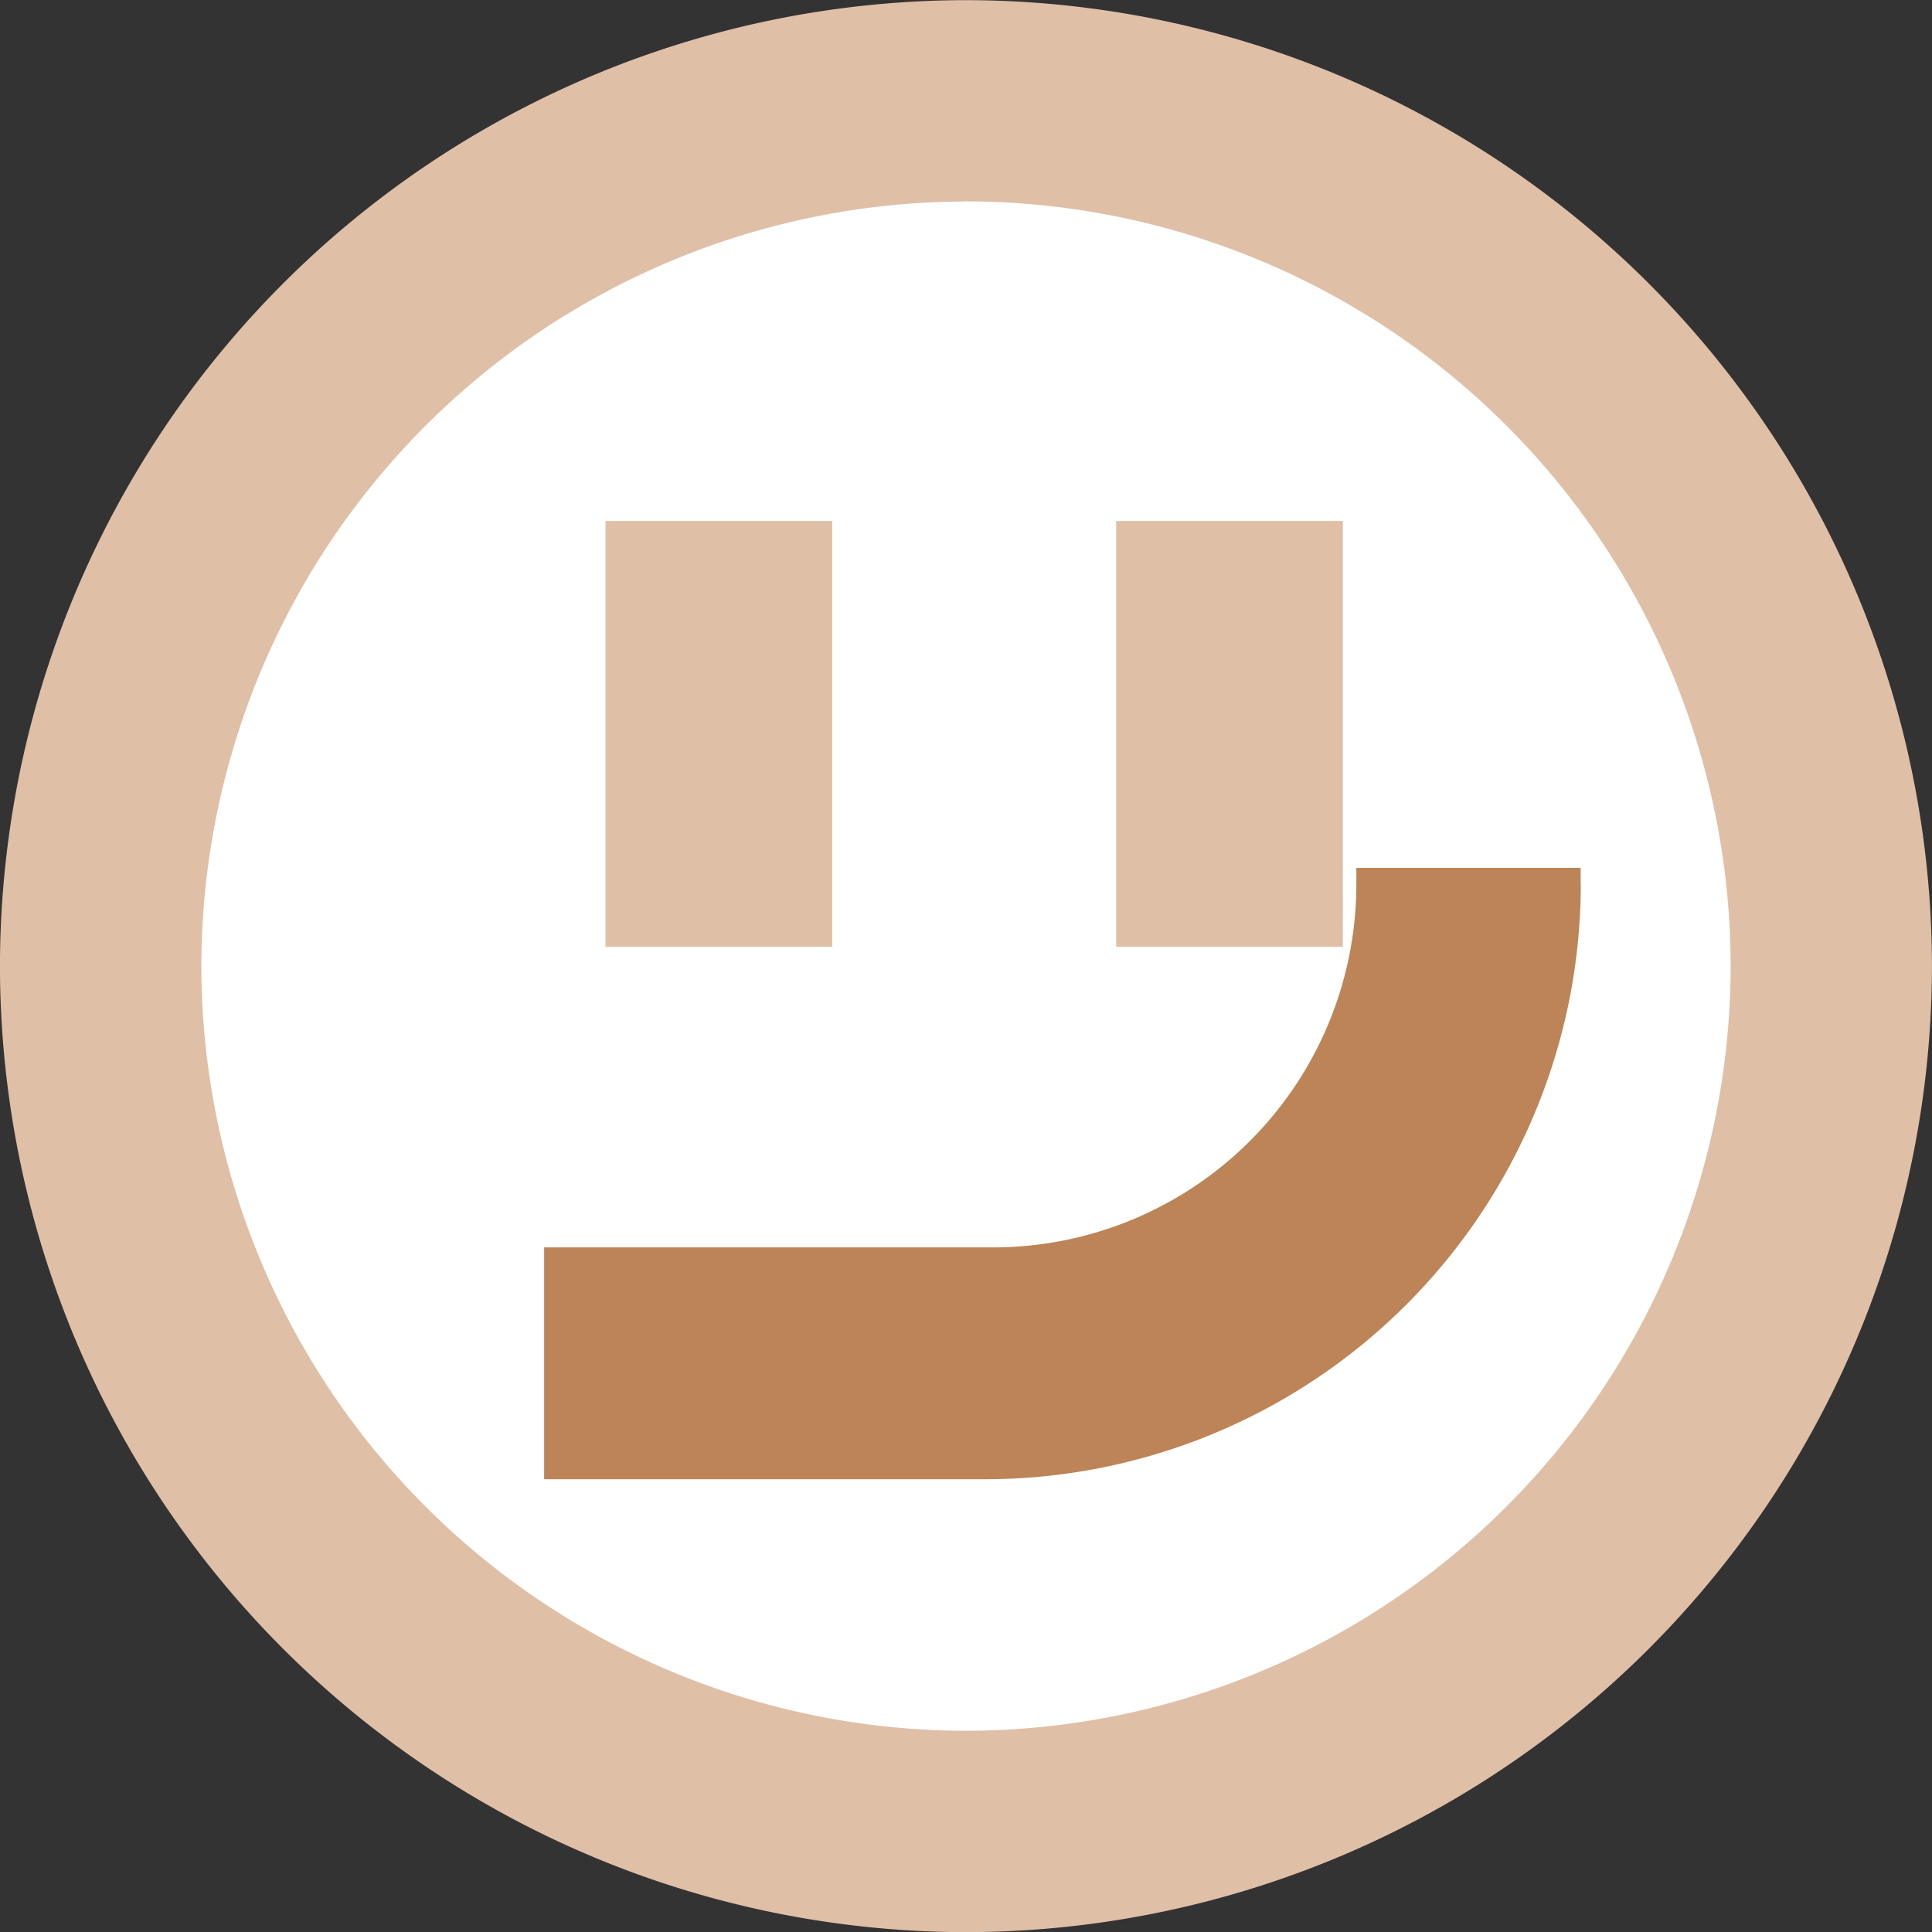
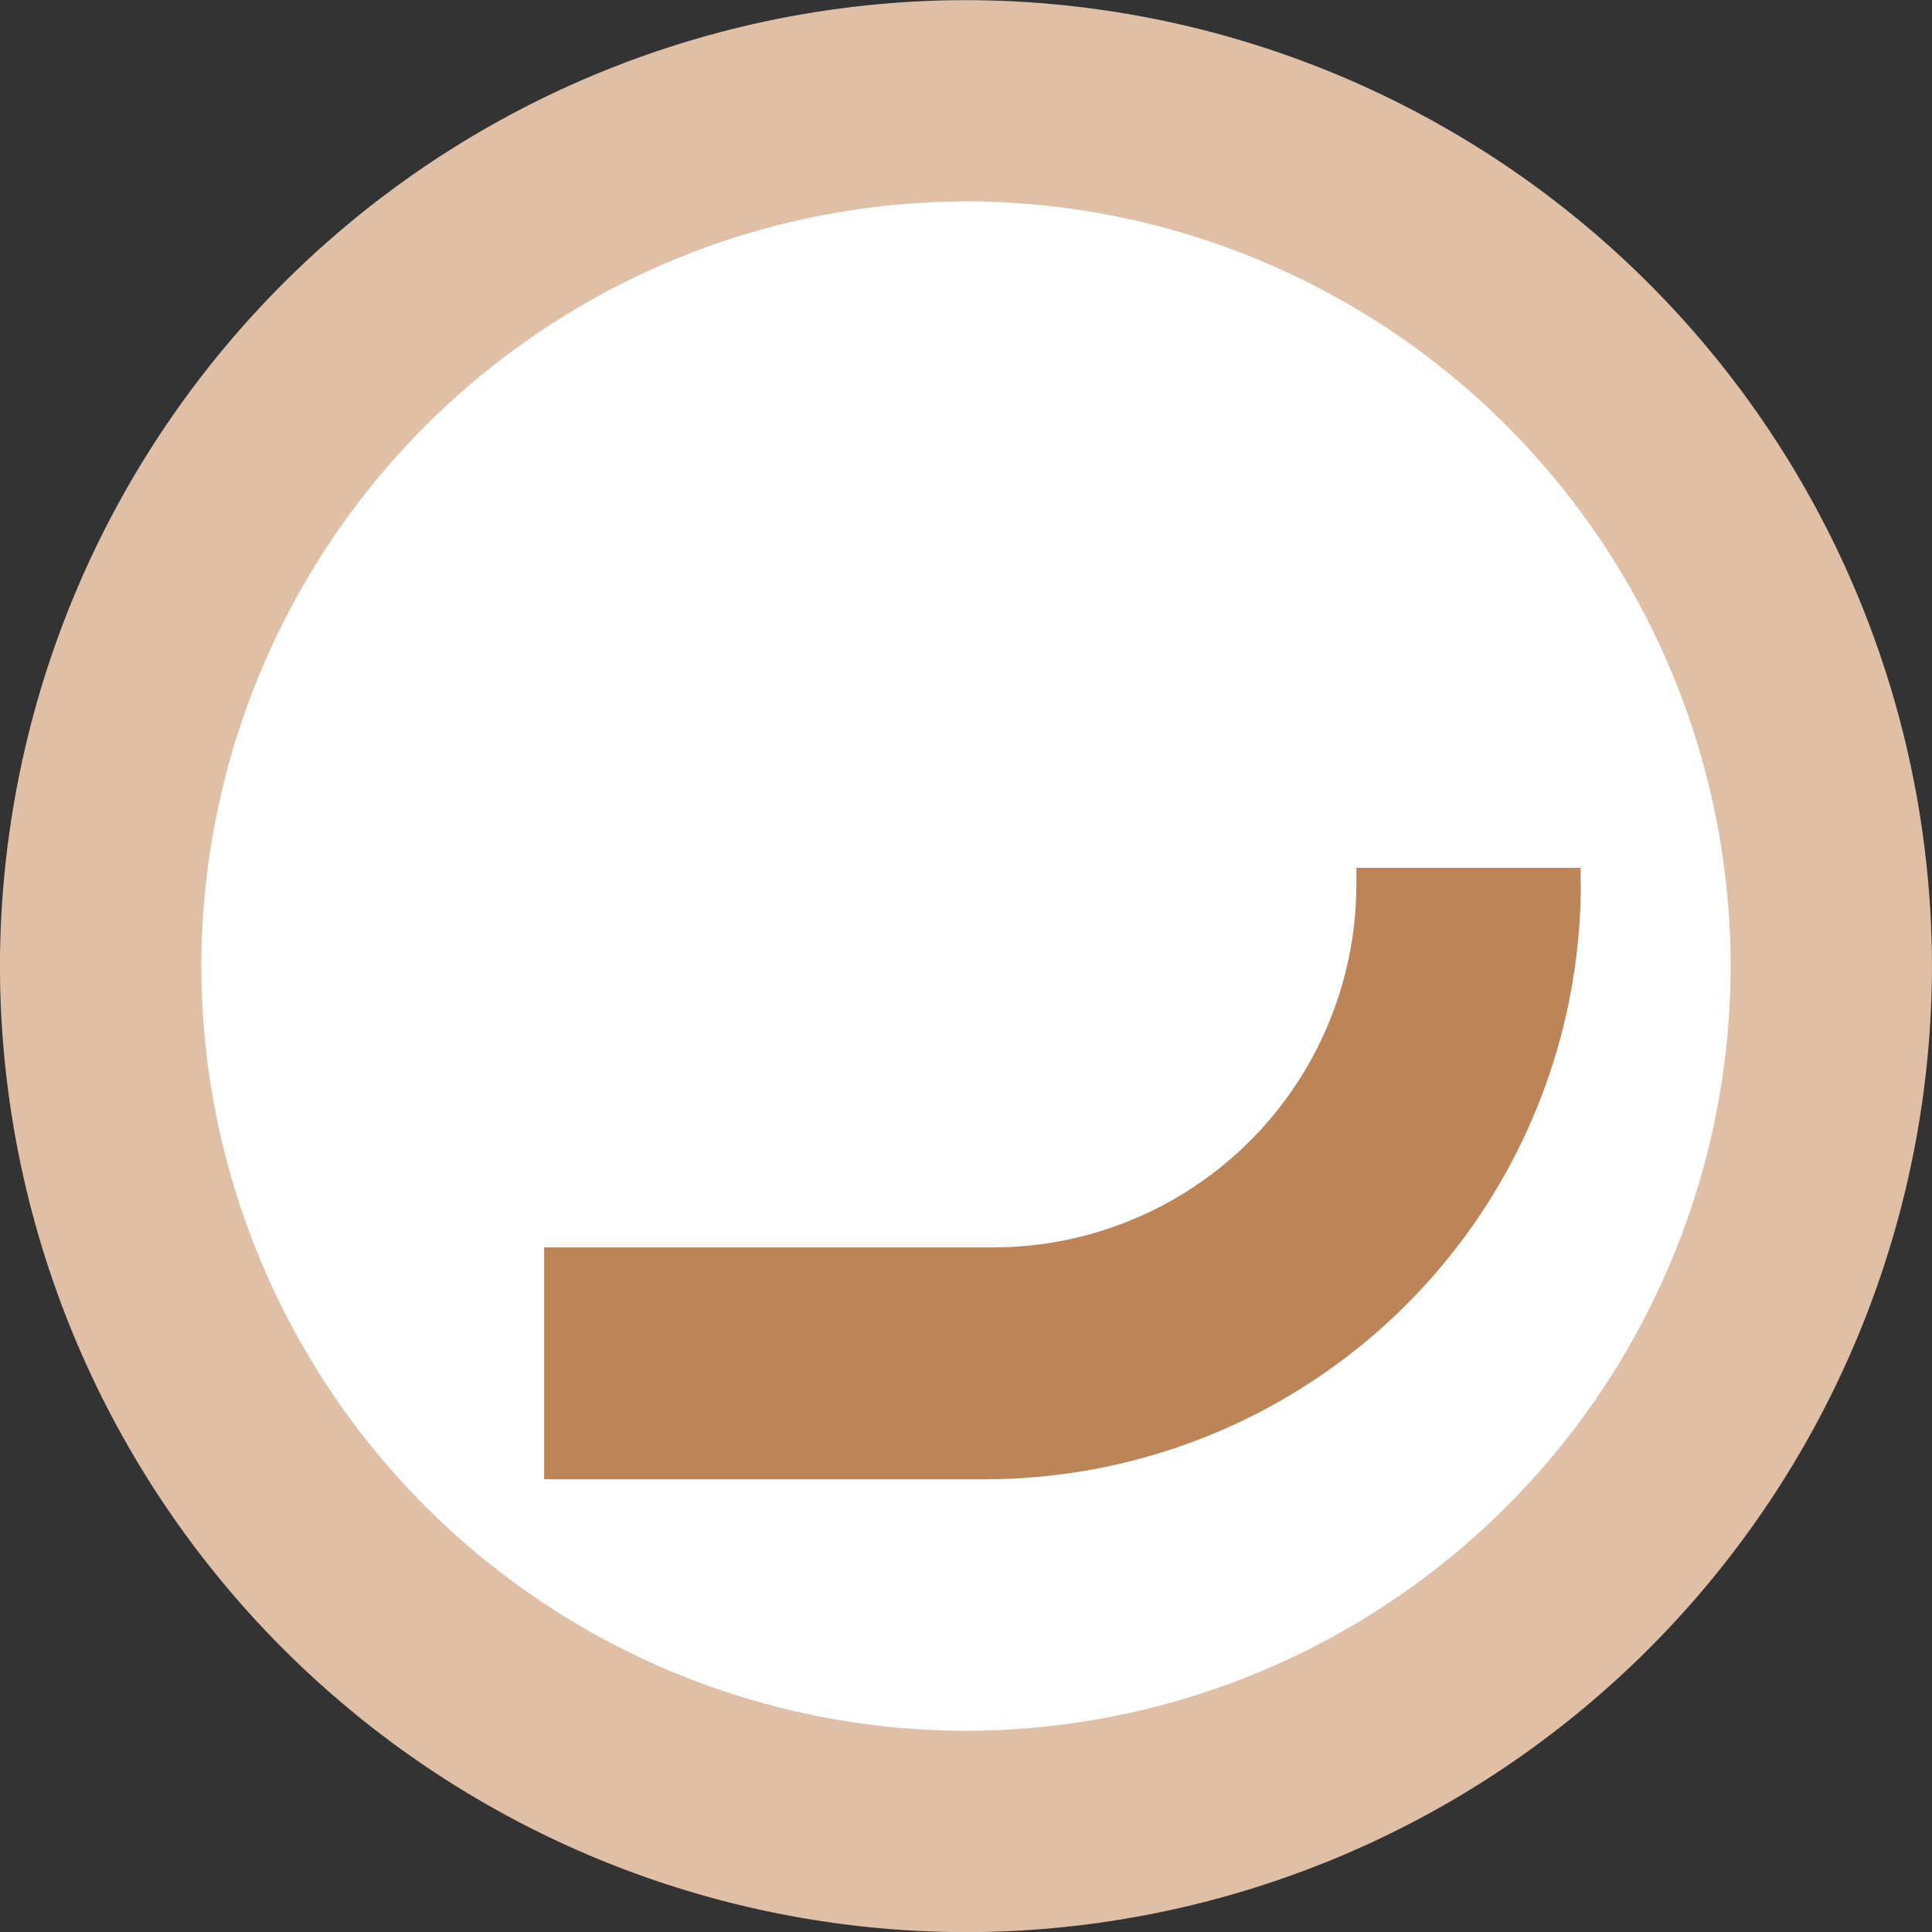
<svg xmlns="http://www.w3.org/2000/svg" width="40" height="40" viewBox="0 0 40 40">
  <rect x="0" y="0" width="40" height="40" fill="#333333" stroke="none" />
  <g id="Groupe_7294" data-name="Groupe 7294" transform="translate(90.414 -151.597)">
    <g id="Groupe_7239" data-name="Groupe 7239" transform="translate(-88.066 153.944)">
      <path id="Tracé_1002" data-name="Tracé 1002" d="M-71.01,188.653A17.673,17.673,0,0,0-53.358,171,17.673,17.673,0,0,0-71.01,153.347,17.673,17.673,0,0,0-88.663,171,17.673,17.673,0,0,0-71.01,188.653" transform="translate(88.663 -153.347)" fill="#fff" />
    </g>
    <g id="Groupe_7240" data-name="Groupe 7240" transform="translate(-90.414 151.597)">
      <path id="Tracé_1003" data-name="Tracé 1003" d="M-70.415,191.6a20.023,20.023,0,0,1-20-20,20.022,20.022,0,0,1,20-20,20.023,20.023,0,0,1,20,20A20.023,20.023,0,0,1-70.415,191.6Zm0-35.831A15.848,15.848,0,0,0-86.245,171.6a15.849,15.849,0,0,0,15.83,15.831A15.849,15.849,0,0,0-54.583,171.6,15.849,15.849,0,0,0-70.415,155.766Z" transform="translate(90.414 -151.597)" fill="#e0bfa7" />
    </g>
    <g id="Groupe_7241" data-name="Groupe 7241" transform="translate(-77.878 162.383)">
-       <rect id="Rectangle_63" data-name="Rectangle 63" width="4.694" height="8.816" fill="#e0bfa7" />
-     </g>
+       </g>
    <g id="Groupe_7242" data-name="Groupe 7242" transform="translate(-67.305 162.383)">
-       <rect id="Rectangle_64" data-name="Rectangle 64" width="4.694" height="8.816" fill="#e0bfa7" />
-     </g>
+       </g>
    <path id="Tracé_1004" data-name="Tracé 1004" d="M-58.274,167.812v-.351h-4.644v.351a7.523,7.523,0,0,1-7.539,7.507h-9.277v4.8h9.1a12.338,12.338,0,0,0,12.363-12.312" transform="translate(0.586 2.104)" fill="#bd8457" />
  </g>
</svg>